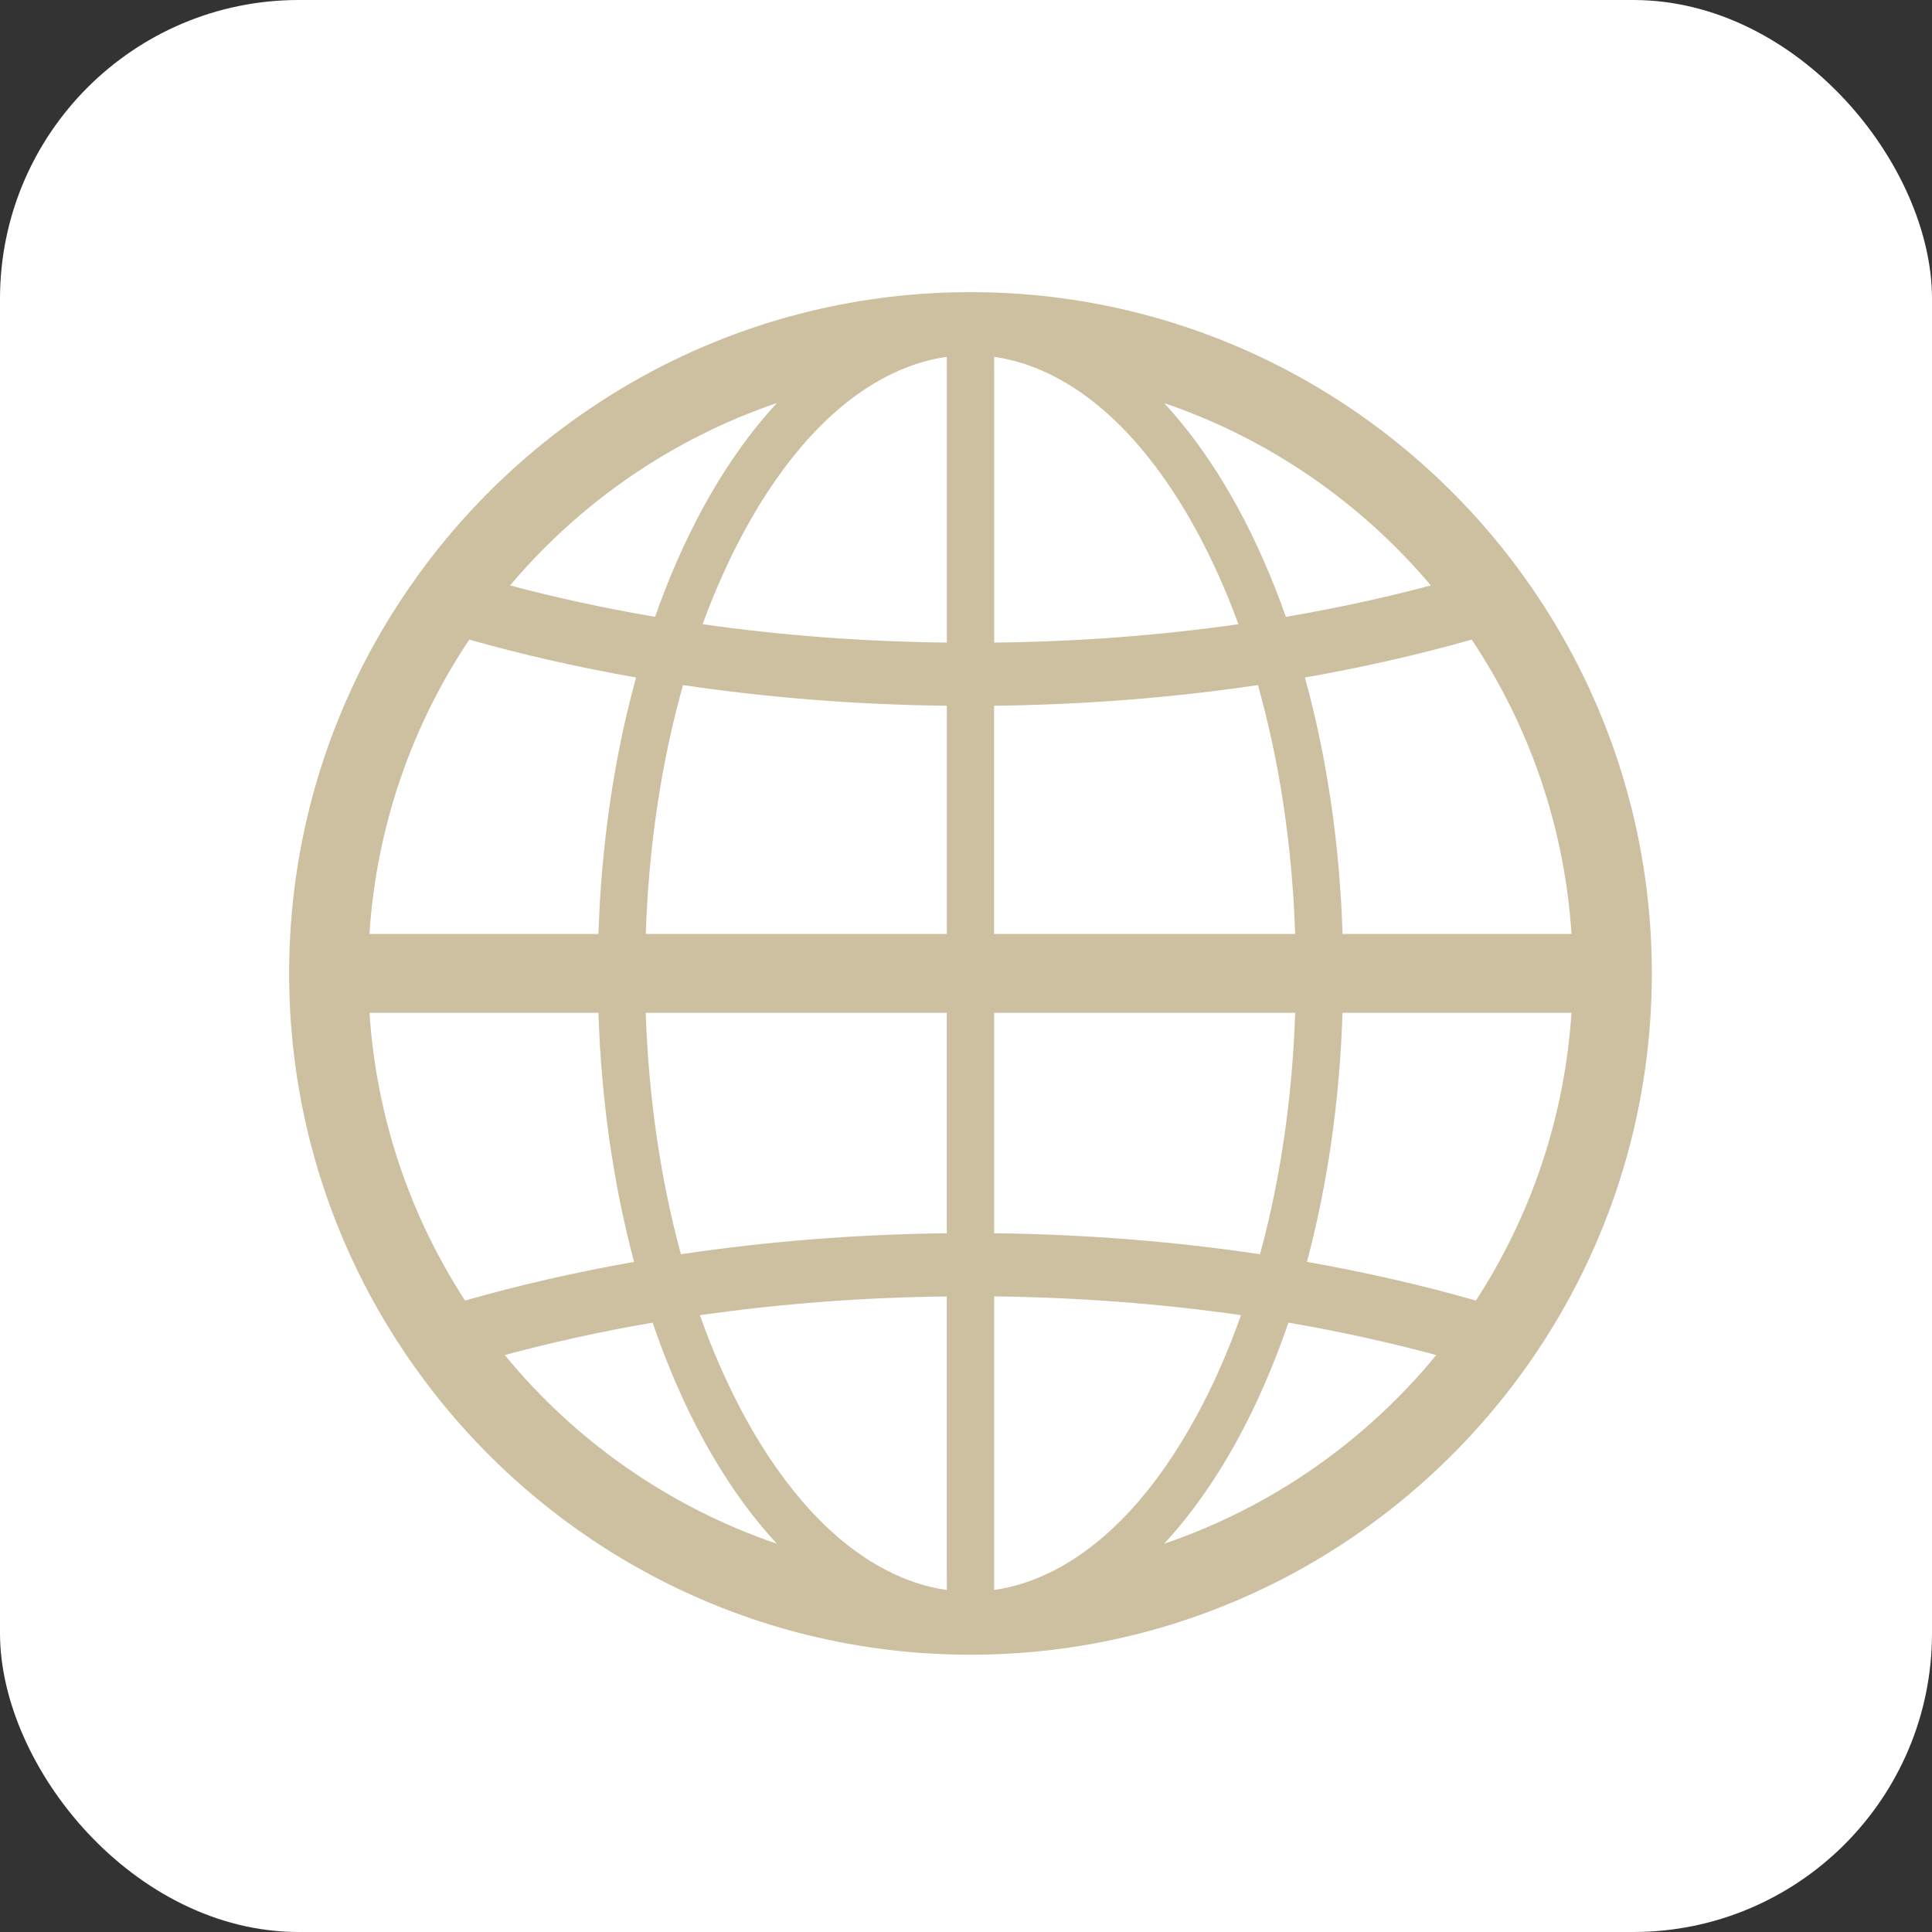
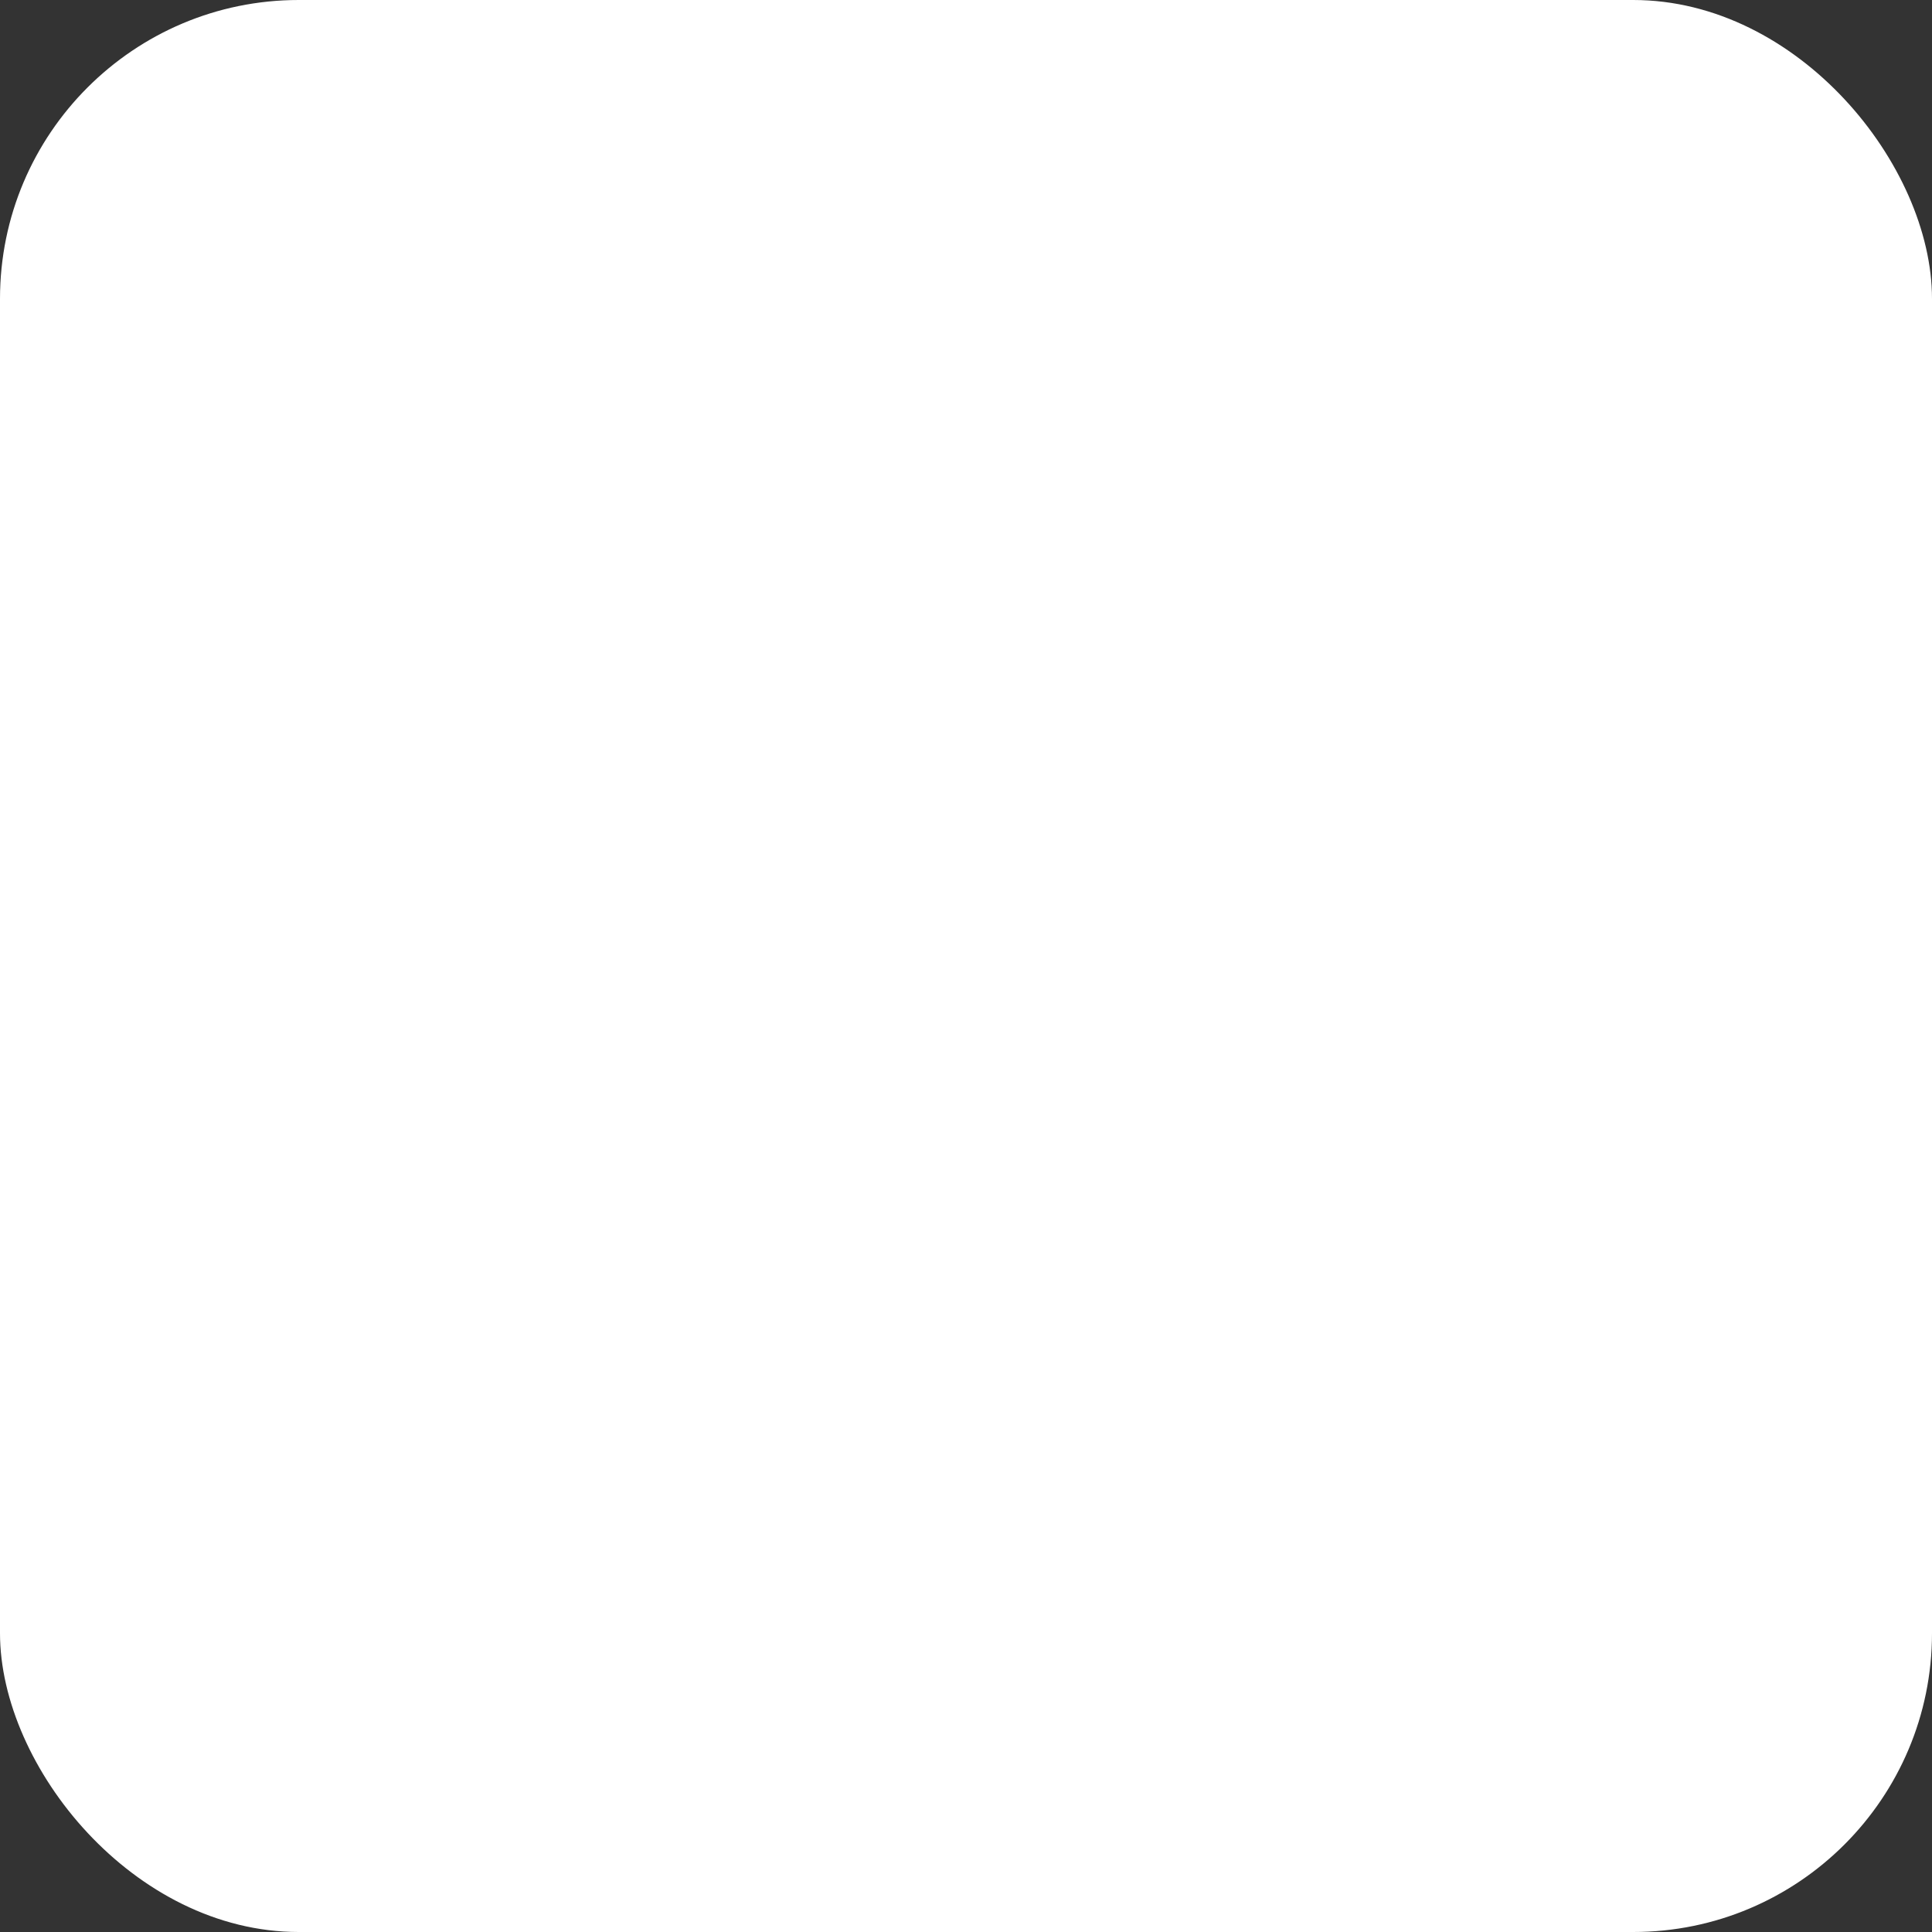
<svg xmlns="http://www.w3.org/2000/svg" id="_レイヤー_2" viewBox="0 0 36.658 36.658">
  <rect x="0" y="0" width="36.658" height="36.658" fill="#333333" stroke="none" />
  <defs>
    <style>.cls-1{fill:#fff;}.cls-2{fill:#cdc0a1;}</style>
  </defs>
  <g id="_レイヤー_1-2">
    <rect class="cls-1" width="36.658" height="36.658" rx="5.669" ry="5.669" />
-     <path class="cls-2" d="M8.038,26.172c2.358,3.169,6.131,5.225,10.376,5.225s8.017-2.057,10.376-5.225c.246-.33.477-.673.691-1.027,1.18-1.95,1.861-4.234,1.861-6.675,0-2.492-.71-4.821-1.937-6.798-.219-.352-.454-.693-.704-1.022-2.364-3.102-6.095-5.107-10.287-5.107-4.192,0-7.923,2.006-10.287,5.107-.25.329-.485.67-.705,1.022-1.226,1.976-1.936,4.306-1.936,6.798,0,2.441.68,4.726,1.861,6.675.214.354.445.697.691,1.027ZM22.088,29.291c.508-.549.98-1.215,1.404-1.995.367-.675.685-1.414.955-2.2.964.165,1.9.371,2.805.615-1.34,1.633-3.124,2.886-5.163,3.58ZM28.005,24.677c-1.029-.294-2.102-.539-3.207-.734.391-1.466.622-3.066.675-4.726h4.344c-.13,2.004-.779,3.868-1.813,5.46ZM27.924,12.136c1.082,1.619,1.76,3.529,1.894,5.585h-4.344c-.055-1.713-.3-3.362-.714-4.866,1.09-.191,2.148-.431,3.165-.719ZM27.149,11.108c-.887.236-1.806.435-2.75.596-.26-.734-.562-1.426-.907-2.061-.424-.779-.895-1.446-1.404-1.995,1.989.677,3.733,1.887,5.061,3.46ZM18.863,7.05v-.279c.396.055.785.186,1.164.384.992.518,1.91,1.509,2.677,2.917.298.548.563,1.142.794,1.772-1.497.213-3.05.331-4.634.349v-5.144ZM18.863,13.391c1.712-.02,3.39-.153,5.005-.392.41,1.452.651,3.053.706,4.722h-5.712v-4.33ZM18.863,19.217h5.712c-.054,1.616-.282,3.167-.667,4.581-1.628-.243-3.319-.378-5.045-.398v-4.183ZM18.863,29.889v-5.291c1.602.019,3.171.139,4.684.356-.242.682-.523,1.324-.844,1.913-.766,1.409-1.685,2.399-2.677,2.917-.379.198-.768.329-1.163.384v-.28ZM9.577,25.711c.904-.244,1.841-.45,2.805-.615.27.787.587,1.526.954,2.2.424.779.896,1.447,1.405,1.995-2.04-.694-3.824-1.947-5.163-3.58ZM17.965,29.889v.28h-0c-.396-.056-.785-.186-1.164-.384-.992-.518-1.911-1.509-2.677-2.917-.32-.589-.602-1.231-.844-1.913,1.512-.217,3.082-.338,4.684-.356h0v5.291ZM17.965,23.4h-0c-1.726.02-3.417.155-5.045.398-.385-1.414-.613-2.965-.668-4.581h5.712v4.183ZM17.965,17.721h-5.712c.056-1.669.297-3.271.707-4.722,1.616.239,3.293.373,5.005.392h0v4.33ZM16.801,7.154c.379-.197.768-.328,1.164-.384h0v5.423h-0c-1.585-.019-3.138-.136-4.634-.349.231-.63.496-1.224.794-1.772.766-1.408,1.685-2.4,2.677-2.918ZM14.74,7.648c-.508.549-.98,1.216-1.405,1.995-.345.635-.647,1.326-.906,2.061-.945-.161-1.863-.36-2.751-.596,1.328-1.573,3.072-2.783,5.061-3.46ZM8.904,12.136c1.017.288,2.075.528,3.165.719-.415,1.505-.659,3.153-.714,4.866h-4.345c.134-2.056.812-3.966,1.894-5.585ZM11.355,19.217c.053,1.66.285,3.259.676,4.726-1.105.195-2.178.44-3.207.734-1.034-1.592-1.682-3.456-1.813-5.46h4.345Z" />
  </g>
</svg>